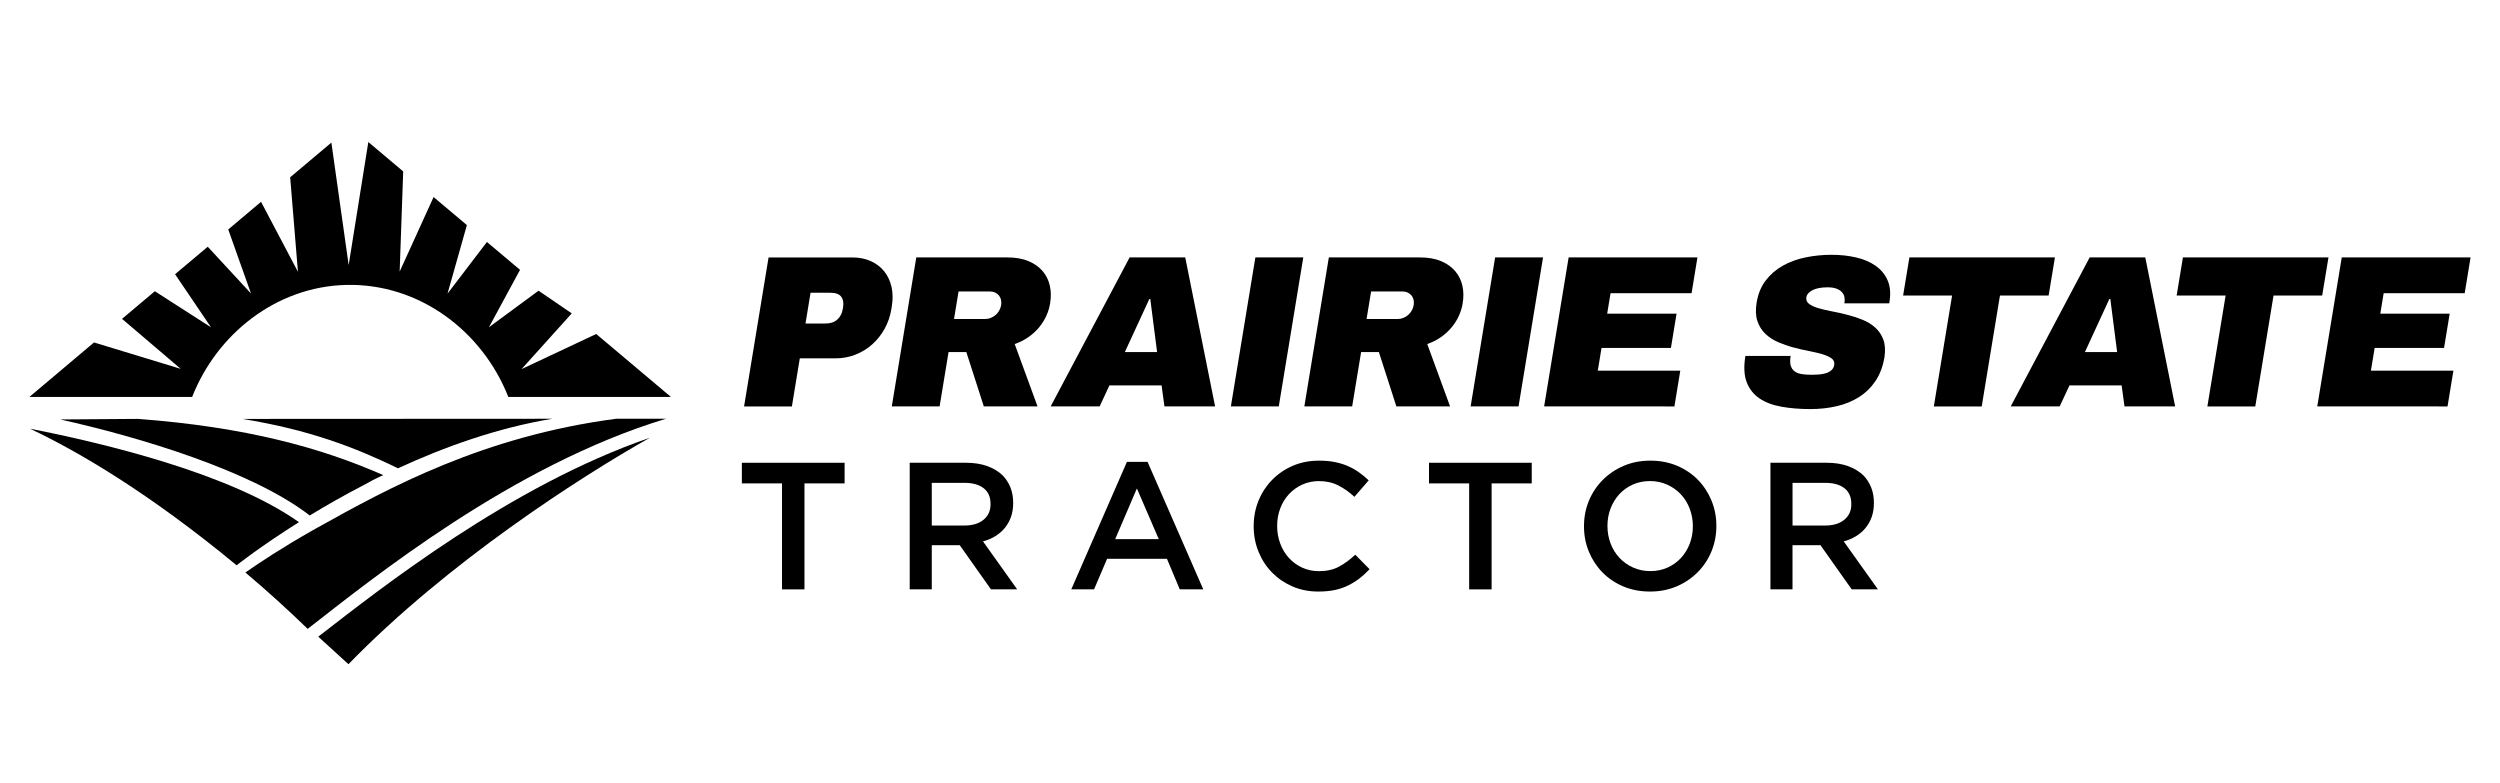
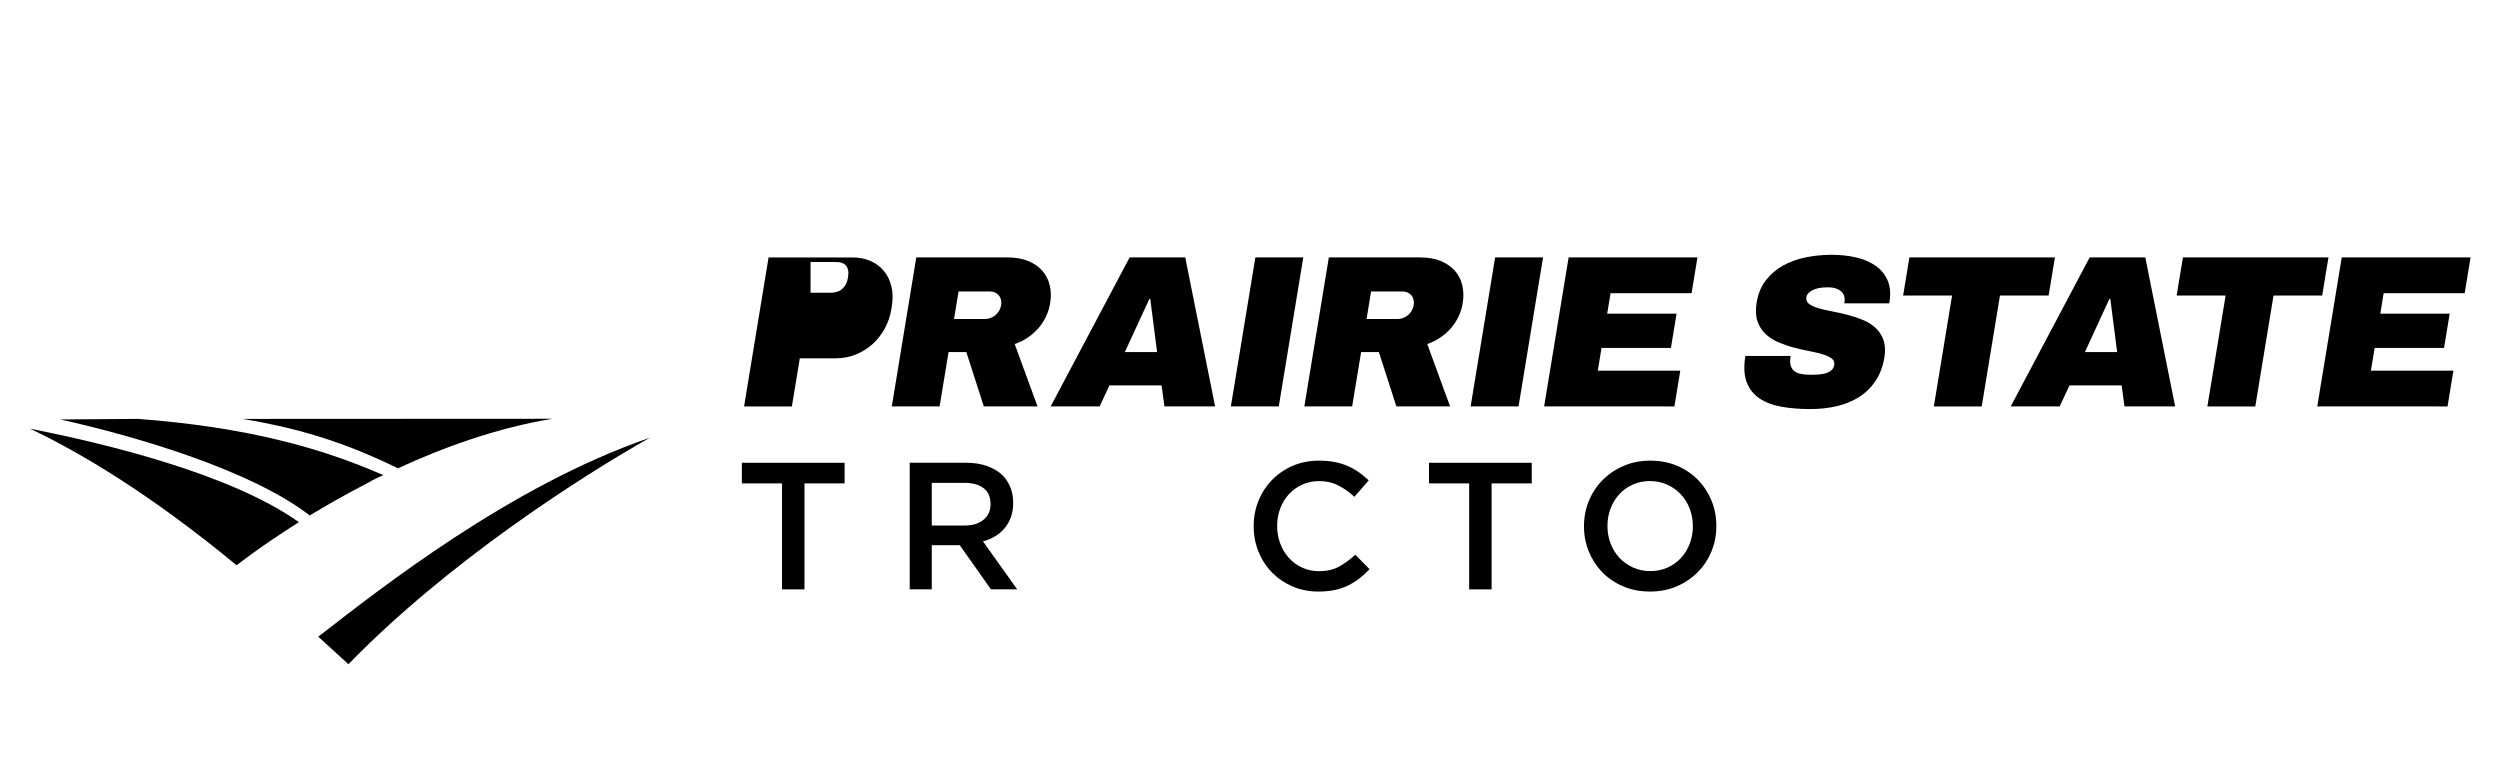
<svg xmlns="http://www.w3.org/2000/svg" version="1.1" id="Layer_1" x="0px" y="0px" viewBox="0 0 801 251" style="enable-background:new 0 0 801 251;" xml:space="preserve">
  <g>
    <path d="M250.55,154.88h-12.86v-6.61h32.92v6.61h-12.86v33.96h-7.19V154.88z" />
    <path d="M291.47,148.27h18.08c2.55,0,4.81,0.36,6.78,1.07c1.97,0.72,3.61,1.71,4.93,2.98c1.08,1.12,1.91,2.41,2.49,3.88   c0.58,1.47,0.87,3.09,0.87,4.87v0.11c0,1.66-0.24,3.16-0.72,4.49c-0.48,1.33-1.15,2.51-2,3.53c-0.85,1.03-1.86,1.89-3.04,2.61   c-1.18,0.72-2.48,1.27-3.91,1.65l10.95,15.36h-8.4l-10-14.14h-0.12h-8.84v14.14h-7.07V148.27z M309,168.38   c2.56,0,4.59-0.61,6.1-1.83c1.51-1.22,2.27-2.88,2.27-4.98v-0.12c0-2.21-0.74-3.89-2.21-5.03c-1.47-1.15-3.55-1.72-6.22-1.72h-10.4   v13.67H309z" />
-     <path d="M361.07,147.98h6.61l17.85,40.85h-7.53l-4.11-9.79h-19.18l-4.17,9.79h-7.3L361.07,147.98z M371.27,172.73l-7.01-16.23   l-6.95,16.23H371.27z" />
    <path d="M422.38,189.53c-2.98,0-5.72-0.54-8.23-1.62c-2.51-1.08-4.69-2.56-6.54-4.43c-1.85-1.87-3.3-4.08-4.35-6.64   c-1.05-2.55-1.58-5.27-1.58-8.17v-0.11c0-2.9,0.52-5.61,1.55-8.14c1.03-2.53,2.48-4.75,4.35-6.66c1.87-1.91,4.07-3.42,6.62-4.52   c2.55-1.1,5.37-1.65,8.46-1.65c1.85,0,3.54,0.15,5.07,0.46c1.53,0.31,2.93,0.74,4.2,1.31c1.27,0.56,2.45,1.23,3.53,2   c1.08,0.77,2.11,1.62,3.07,2.55l-4.58,5.27c-1.62-1.51-3.34-2.72-5.16-3.65c-1.82-0.93-3.88-1.39-6.2-1.39   c-1.93,0-3.72,0.38-5.36,1.13c-1.64,0.75-3.06,1.78-4.26,3.07c-1.2,1.29-2.13,2.81-2.78,4.55c-0.66,1.74-0.99,3.59-0.99,5.56v0.12   c0,1.97,0.33,3.83,0.99,5.59c0.66,1.76,1.58,3.29,2.78,4.61c1.2,1.31,2.62,2.35,4.26,3.1c1.64,0.75,3.43,1.13,5.36,1.13   c2.47,0,4.6-0.47,6.37-1.42c1.78-0.95,3.53-2.23,5.27-3.85l4.58,4.64c-1.04,1.12-2.14,2.12-3.27,2.99   c-1.14,0.87-2.37,1.62-3.68,2.26c-1.31,0.64-2.75,1.12-4.32,1.45C426,189.37,424.27,189.53,422.38,189.53z" />
    <path d="M470.71,154.88h-12.86v-6.61h32.92v6.61h-12.86v33.96h-7.19V154.88z" />
    <path d="M528.66,189.53c-3.13,0-5.99-0.55-8.58-1.65c-2.59-1.1-4.81-2.6-6.66-4.49c-1.85-1.89-3.3-4.11-4.35-6.64   c-1.04-2.53-1.56-5.22-1.56-8.08v-0.11c0-2.86,0.52-5.55,1.56-8.08c1.04-2.53,2.51-4.75,4.4-6.66c1.89-1.91,4.13-3.43,6.72-4.55   c2.59-1.12,5.45-1.68,8.58-1.68c3.13,0,5.99,0.55,8.58,1.65c2.59,1.1,4.81,2.6,6.66,4.49c1.85,1.89,3.3,4.11,4.35,6.64   c1.04,2.53,1.56,5.23,1.56,8.08v0.12c0,2.86-0.52,5.55-1.56,8.08c-1.04,2.53-2.51,4.75-4.4,6.66c-1.89,1.91-4.13,3.43-6.72,4.55   C534.65,188.97,531.79,189.53,528.66,189.53z M528.77,182.98c2,0,3.84-0.38,5.51-1.13s3.11-1.78,4.3-3.07   c1.19-1.29,2.13-2.81,2.8-4.55c0.67-1.74,1.01-3.59,1.01-5.56v-0.11c0-1.97-0.34-3.83-1.01-5.59c-0.67-1.76-1.62-3.28-2.83-4.58   c-1.21-1.29-2.66-2.33-4.36-3.1c-1.69-0.77-3.54-1.16-5.54-1.16c-2,0-3.84,0.38-5.51,1.13c-1.67,0.75-3.11,1.78-4.3,3.07   c-1.19,1.29-2.13,2.81-2.8,4.55c-0.67,1.74-1.01,3.59-1.01,5.56v0.12c0,1.97,0.34,3.83,1.01,5.59c0.67,1.76,1.62,3.28,2.83,4.58   c1.21,1.29,2.66,2.33,4.36,3.1C524.93,182.6,526.77,182.98,528.77,182.98z" />
-     <path d="M567.25,148.27h18.08c2.55,0,4.81,0.36,6.78,1.07c1.97,0.72,3.61,1.71,4.93,2.98c1.08,1.12,1.91,2.41,2.49,3.88   c0.58,1.47,0.87,3.09,0.87,4.87v0.11c0,1.66-0.24,3.16-0.72,4.49c-0.48,1.33-1.15,2.51-2,3.53c-0.85,1.03-1.86,1.89-3.04,2.61   c-1.18,0.72-2.48,1.27-3.91,1.65l10.95,15.36h-8.4l-10-14.14h-0.12h-8.84v14.14h-7.07V148.27z M584.79,168.38   c2.56,0,4.59-0.61,6.1-1.83c1.51-1.22,2.27-2.88,2.27-4.98v-0.12c0-2.21-0.74-3.89-2.21-5.03c-1.47-1.15-3.55-1.72-6.22-1.72h-10.4   v13.67H584.79z" />
  </g>
  <g>
-     <path d="M273.02,82.48c2.26,0,4.26,0.4,6.01,1.19c1.74,0.79,3.17,1.89,4.29,3.29c1.11,1.4,1.89,3.06,2.32,4.96   c0.43,1.91,0.46,3.99,0.09,6.25l-0.14,0.88c-0.37,2.26-1.09,4.35-2.15,6.27c-1.06,1.92-2.38,3.59-3.96,5   c-1.58,1.41-3.37,2.51-5.37,3.3c-2.01,0.79-4.14,1.19-6.4,1.19h-11.45l-2.54,15.42h-15.32l7.85-47.74H273.02z M259.7,93.8   l-1.62,9.86h6.34c1.63,0,2.91-0.42,3.85-1.27c0.94-0.85,1.53-1.98,1.76-3.41l0.09-0.54c0.23-1.42,0.03-2.55-0.61-3.39   c-0.64-0.84-1.8-1.25-3.47-1.25H259.7z" />
+     <path d="M273.02,82.48c2.26,0,4.26,0.4,6.01,1.19c1.74,0.79,3.17,1.89,4.29,3.29c1.11,1.4,1.89,3.06,2.32,4.96   c0.43,1.91,0.46,3.99,0.09,6.25l-0.14,0.88c-0.37,2.26-1.09,4.35-2.15,6.27c-1.06,1.92-2.38,3.59-3.96,5   c-1.58,1.41-3.37,2.51-5.37,3.3c-2.01,0.79-4.14,1.19-6.4,1.19h-11.45l-2.54,15.42h-15.32l7.85-47.74H273.02z M259.7,93.8   h6.34c1.63,0,2.91-0.42,3.85-1.27c0.94-0.85,1.53-1.98,1.76-3.41l0.09-0.54c0.23-1.42,0.03-2.55-0.61-3.39   c-0.64-0.84-1.8-1.25-3.47-1.25H259.7z" />
    <path d="M335.24,101.2c-0.6,1.32-1.38,2.56-2.34,3.71c-0.96,1.15-2.09,2.19-3.39,3.1c-1.3,0.91-2.77,1.65-4.4,2.22l7.32,19.99   h-17.21l-5.61-17.42h-5.69l-2.87,17.42h-15.32l7.85-47.74h29.21c2.64,0,4.9,0.4,6.78,1.2c1.88,0.8,3.39,1.88,4.52,3.22   c1.13,1.34,1.89,2.9,2.28,4.66c0.39,1.76,0.42,3.61,0.1,5.56C336.25,98.52,335.84,99.88,335.24,101.2z M320.71,96   c-0.14-0.54-0.37-1.01-0.7-1.39c-0.33-0.38-0.74-0.68-1.22-0.9c-0.49-0.22-1.02-0.32-1.61-0.32h-10.06l-1.45,8.81h10.06   c0.59,0,1.16-0.11,1.72-0.34c0.56-0.23,1.07-0.54,1.53-0.93c0.46-0.39,0.85-0.86,1.16-1.41c0.31-0.54,0.52-1.13,0.63-1.76   C320.86,97.13,320.84,96.54,320.71,96z" />
    <path d="M389.32,130.22h-16.23l-0.92-6.74h-16.71l-3.14,6.74h-15.69l25.3-47.74h17.82L389.32,130.22z M368.25,95.79l-7.85,17.01   h10.33l-2.18-17.01H368.25z" />
    <path d="M409.72,130.22h-15.35l7.85-47.74h15.35L409.72,130.22z" />
    <path d="M467.42,101.2c-0.6,1.32-1.38,2.56-2.34,3.71c-0.96,1.15-2.09,2.19-3.39,3.1c-1.3,0.91-2.77,1.65-4.4,2.22l7.32,19.99   H447.4l-5.61-17.42h-5.69l-2.87,17.42h-15.32l7.85-47.74h29.21c2.64,0,4.9,0.4,6.78,1.2c1.88,0.8,3.39,1.88,4.52,3.22   c1.13,1.34,1.89,2.9,2.28,4.66c0.39,1.76,0.42,3.61,0.1,5.56C468.44,98.52,468.02,99.88,467.42,101.2z M452.9,96   c-0.14-0.54-0.37-1.01-0.7-1.39c-0.33-0.38-0.74-0.68-1.22-0.9c-0.49-0.22-1.02-0.32-1.61-0.32H439.3l-1.45,8.81h10.06   c0.59,0,1.16-0.11,1.72-0.34c0.56-0.23,1.07-0.54,1.53-0.93c0.46-0.39,0.85-0.86,1.16-1.41c0.31-0.54,0.52-1.13,0.63-1.76   C453.05,97.13,453.03,96.54,452.9,96z" />
    <path d="M486.54,130.22h-15.35l7.85-47.74h15.35L486.54,130.22z" />
    <path d="M494.74,130.22l7.85-47.74h41.27l-1.88,11.45h-25.96l-1.08,6.57h22.23l-1.81,10.98h-22.23l-1.2,7.29h26.43l-1.88,11.45   H494.74z" />
    <path d="M594.73,82.49c2.45,0.58,4.52,1.47,6.23,2.68c1.71,1.21,2.98,2.74,3.8,4.59c0.82,1.85,1.05,4.06,0.68,6.61l-0.13,0.81   h-14.37l0.04-0.27c0.1-0.63,0.09-1.24-0.04-1.81c-0.13-0.58-0.41-1.09-0.83-1.54c-0.42-0.45-1-0.81-1.74-1.09   c-0.73-0.27-1.66-0.41-2.76-0.41c-2.12,0-3.76,0.31-4.91,0.93c-1.15,0.62-1.8,1.35-1.94,2.19c-0.15,0.9,0.13,1.63,0.85,2.17   c0.71,0.54,1.69,1,2.94,1.37c1.25,0.37,2.68,0.71,4.31,1.02c1.62,0.3,3.27,0.67,4.95,1.1c1.68,0.43,3.31,0.96,4.89,1.59   c1.58,0.63,2.95,1.47,4.11,2.51c1.16,1.04,2.03,2.32,2.6,3.85c0.57,1.52,0.7,3.39,0.38,5.61c-0.49,2.96-1.44,5.49-2.84,7.61   c-1.41,2.11-3.17,3.84-5.27,5.18c-2.11,1.34-4.49,2.33-7.16,2.95c-2.67,0.62-5.5,0.93-8.51,0.93c-3.34,0-6.41-0.25-9.21-0.75   c-2.8-0.5-5.15-1.38-7.05-2.66c-1.9-1.28-3.27-3.02-4.11-5.22c-0.84-2.2-0.97-5-0.42-8.39h14.5c-0.21,1.29-0.2,2.32,0.03,3.1   c0.23,0.78,0.65,1.39,1.24,1.83c0.59,0.44,1.35,0.73,2.28,0.88c0.92,0.15,1.97,0.22,3.15,0.22c0.7,0,1.45-0.03,2.25-0.08   c0.8-0.06,1.55-0.19,2.25-0.39c0.7-0.2,1.31-0.52,1.82-0.95c0.51-0.43,0.83-1.02,0.95-1.76c0.14-0.86-0.15-1.55-0.86-2.07   c-0.72-0.52-1.7-0.97-2.96-1.34c-1.26-0.37-2.71-0.72-4.35-1.03c-1.64-0.32-3.3-0.7-4.98-1.15c-1.68-0.45-3.3-1.02-4.89-1.71   c-1.58-0.69-2.94-1.59-4.08-2.69c-1.14-1.11-1.98-2.47-2.51-4.08c-0.54-1.62-0.61-3.59-0.23-5.91c0.46-2.78,1.43-5.14,2.93-7.08   c1.49-1.94,3.32-3.52,5.49-4.73c2.16-1.21,4.58-2.09,7.26-2.64c2.68-0.55,5.43-0.83,8.25-0.83   C589.62,81.63,592.28,81.92,594.73,82.49z" />
    <path d="M656.38,94.68h-15.59l-5.85,35.55H619.6l5.85-35.55h-15.69l2.01-12.2h46.63L656.38,94.68z" />
    <path d="M696.92,130.22h-16.23l-0.92-6.74h-16.71l-3.14,6.74h-15.69l25.3-47.74h17.82L696.92,130.22z M675.84,95.79L668,112.81   h10.33l-2.18-17.01H675.84z" />
    <path d="M744.03,94.68h-15.59l-5.85,35.55h-15.35l5.85-35.55H697.4l2.01-12.2h46.63L744.03,94.68z" />
    <path d="M742.45,130.22l7.85-47.74h41.27l-1.88,11.45h-25.96l-1.08,6.57h22.23l-1.81,10.98h-22.23l-1.2,7.29h26.43l-1.88,11.45   H742.45z" />
  </g>
-   <path d="M191.03,107.01l-23.92,11.25l16.08-17.85l-10.64-7.27l-15.9,11.72l9.97-18.4l-3.04-2.56l-7.57-6.37l-12.63,16.56l6.21-21.97  l-10.67-8.99l-10.87,23.89l1.13-32.1l-11.17-9.41l-6.3,39.42l-5.54-39.24L92.97,56.8l2.49,30.29L83.64,64.66l-10.51,8.86l7.29,20.52  L66.56,79.05l-5.75,4.84l-4.72,3.97l11.52,17.01l-18-11.56l-10.51,8.85l18.8,16.02l-27.78-8.46L9.42,127.18h52.14  c7.92-20.13,26.88-35.35,49.38-35.89c23.4-0.56,43.66,14.86,51.92,35.89h52.11L191.03,107.01z" />
  <path d="M111.64,212.81c31.85-32.77,74.44-60.07,96.57-72.56c-44.84,15.45-86.3,48.32-106.24,63.74L111.64,212.81z" />
  <path d="M9.61,137.35c15.67,7.41,38.29,20.71,66.2,43.77c0,0,7.54-6.01,19.97-13.82C73.82,151.73,33.56,142.07,9.61,137.35z" />
-   <path d="M101.58,169.13c-0.56,0.32-1.09,0.62-1.61,0.9c-9.48,5.39-16.68,10.13-21.35,13.4c6.78,5.72,13.49,11.79,19.96,18.06  c20.61-16.02,65.46-52.4,114.83-67.33h-15.94C154.98,139.75,124.75,156.17,101.58,169.13z" />
  <path d="M19.3,134.39c25.03,5.56,61.34,16.39,79.94,30.77c5.12-3.11,10.92-6.44,17.27-9.73c1.9-1.1,3.95-2.16,6.29-3.2  c-19.92-8.76-43.89-15.41-78.64-18.02L19.3,134.39z" />
  <path d="M176.97,134.17l-99.32,0.05c21.54,3.48,36.28,9.22,49.87,15.82C142.38,143.18,159.36,137.09,176.97,134.17z" />
</svg>